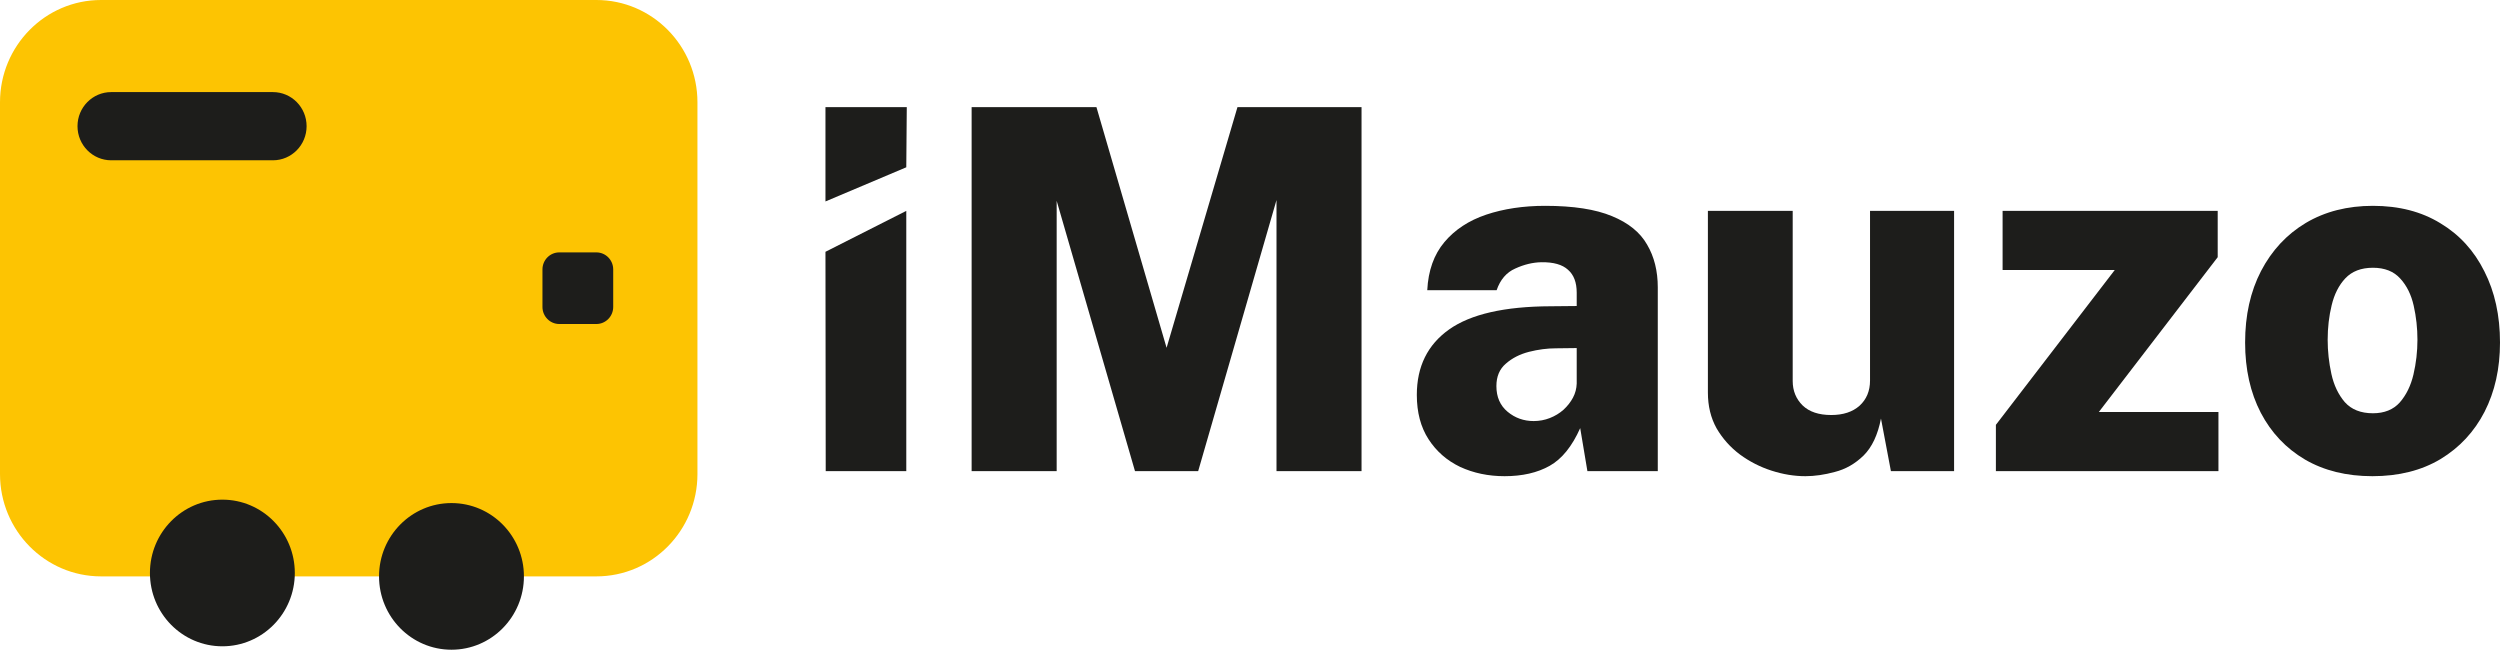
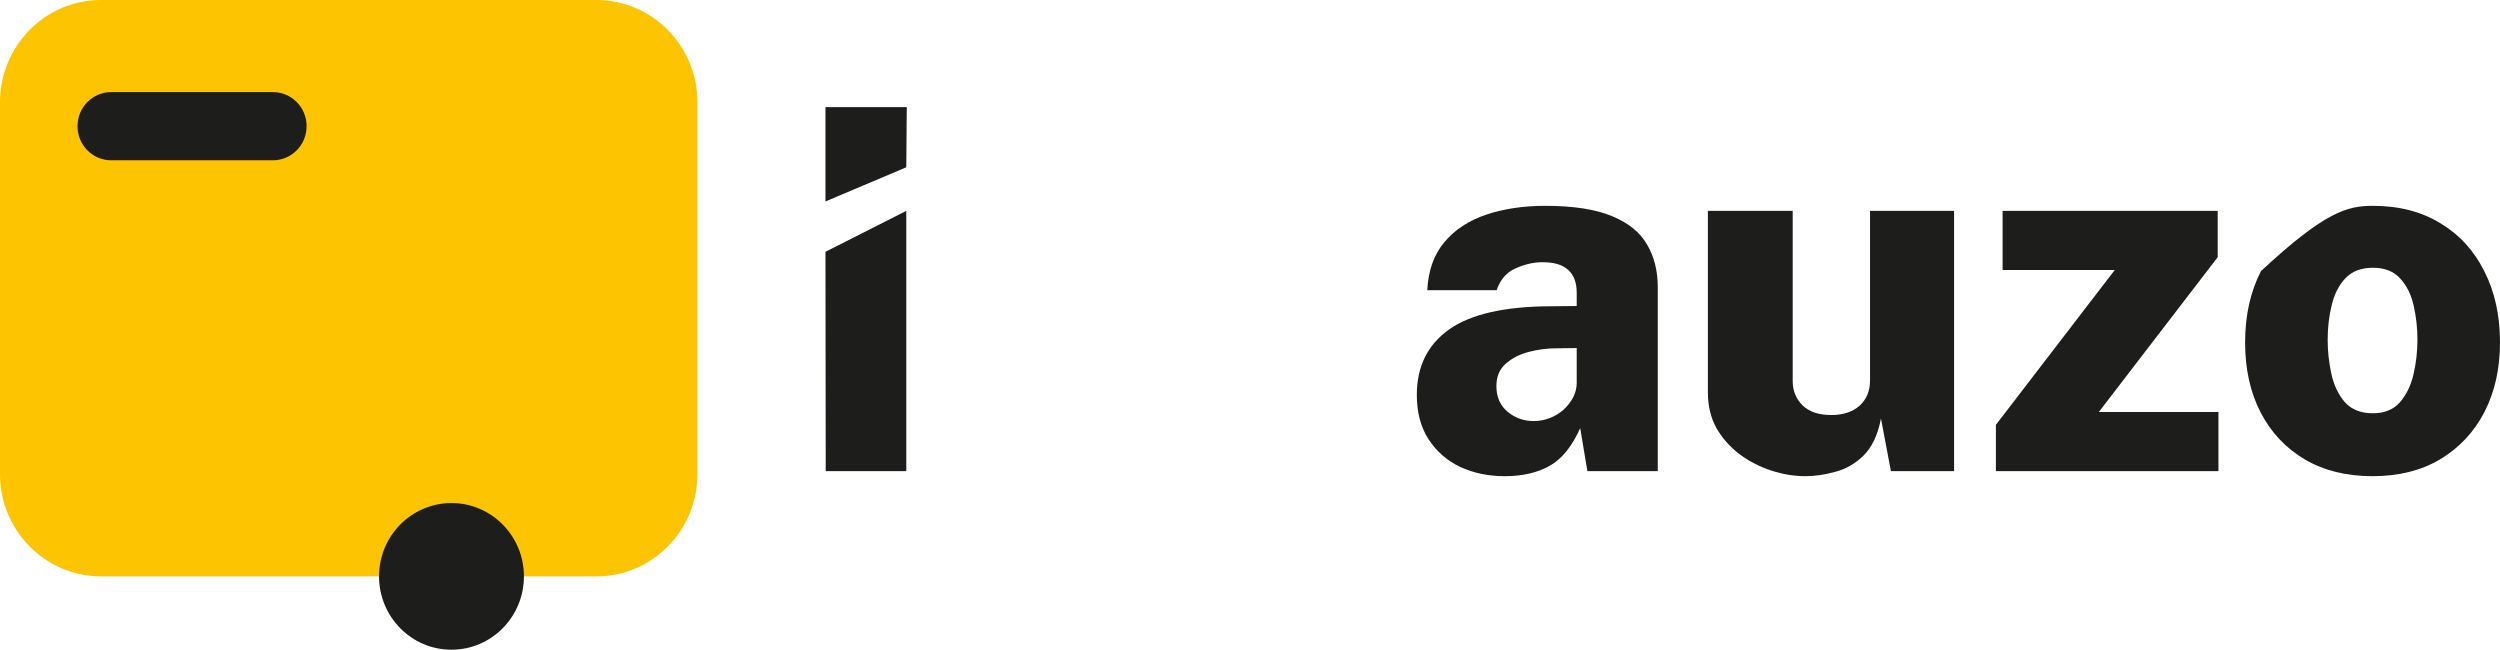
<svg xmlns="http://www.w3.org/2000/svg" width="177" height="46" viewBox="0 0 177 46" fill="none">
  <path d="M42.222 0H7.156C3.204 0 0 3.243 0 7.244V33.564C0 37.565 3.204 40.808 7.156 40.808H42.222C46.175 40.808 49.379 37.565 49.379 33.564V7.244C49.379 3.243 46.175 0 42.222 0Z" fill="#FDC402" />
  <path d="M19.322 6.52C20.64 6.52 21.707 7.601 21.707 8.934C21.707 10.268 20.64 11.349 19.322 11.349H7.872C6.555 11.349 5.487 10.268 5.487 8.934C5.487 7.601 6.555 6.52 7.872 6.52H19.322Z" fill="#1D1D1B" />
-   <path d="M42.222 17.869H39.598C38.94 17.869 38.406 18.409 38.406 19.076V21.732C38.406 22.399 38.94 22.94 39.598 22.94H42.222C42.881 22.94 43.415 22.399 43.415 21.732V19.076C43.415 18.409 42.881 17.869 42.222 17.869Z" fill="#1D1D1B" />
-   <path d="M20.873 40.567C20.873 37.7 18.576 35.375 15.744 35.375C12.911 35.375 10.615 37.7 10.615 40.567C10.615 43.434 12.911 45.758 15.744 45.758C18.576 45.758 20.873 43.434 20.873 40.567Z" fill="#1D1D1B" />
  <path d="M37.094 40.808C37.094 37.941 34.797 35.617 31.965 35.617C29.133 35.617 26.836 37.941 26.836 40.808C26.836 43.676 29.133 46 31.965 46C34.797 46 37.094 43.676 37.094 40.808Z" fill="#1D1D1B" />
-   <path d="M167.968 33.714C166.137 33.714 164.547 33.322 163.197 32.538C161.847 31.742 160.803 30.637 160.063 29.223C159.324 27.797 158.954 26.14 158.954 24.251C158.954 22.326 159.33 20.639 160.081 19.189C160.844 17.728 161.9 16.593 163.25 15.785C164.611 14.977 166.196 14.573 168.003 14.573C169.846 14.573 171.437 14.983 172.775 15.803C174.124 16.611 175.163 17.746 175.891 19.207C176.63 20.657 177 22.338 177 24.251C177 26.092 176.636 27.726 175.908 29.152C175.181 30.566 174.142 31.682 172.792 32.502C171.442 33.31 169.834 33.714 167.968 33.714ZM168.003 29.259C168.813 29.259 169.447 29.003 169.905 28.492C170.362 27.969 170.685 27.31 170.873 26.514C171.061 25.706 171.155 24.886 171.155 24.055C171.155 23.235 171.067 22.433 170.891 21.649C170.715 20.864 170.398 20.223 169.94 19.724C169.482 19.213 168.837 18.957 168.003 18.957C167.17 18.957 166.519 19.207 166.049 19.706C165.591 20.193 165.269 20.829 165.081 21.613C164.893 22.385 164.799 23.199 164.799 24.055C164.799 24.863 164.887 25.67 165.063 26.478C165.239 27.274 165.556 27.94 166.014 28.474C166.484 28.997 167.147 29.259 168.003 29.259Z" fill="#1D1D1B" />
+   <path d="M167.968 33.714C166.137 33.714 164.547 33.322 163.197 32.538C161.847 31.742 160.803 30.637 160.063 29.223C159.324 27.797 158.954 26.14 158.954 24.251C158.954 22.326 159.33 20.639 160.081 19.189C164.611 14.977 166.196 14.573 168.003 14.573C169.846 14.573 171.437 14.983 172.775 15.803C174.124 16.611 175.163 17.746 175.891 19.207C176.63 20.657 177 22.338 177 24.251C177 26.092 176.636 27.726 175.908 29.152C175.181 30.566 174.142 31.682 172.792 32.502C171.442 33.31 169.834 33.714 167.968 33.714ZM168.003 29.259C168.813 29.259 169.447 29.003 169.905 28.492C170.362 27.969 170.685 27.31 170.873 26.514C171.061 25.706 171.155 24.886 171.155 24.055C171.155 23.235 171.067 22.433 170.891 21.649C170.715 20.864 170.398 20.223 169.94 19.724C169.482 19.213 168.837 18.957 168.003 18.957C167.17 18.957 166.519 19.207 166.049 19.706C165.591 20.193 165.269 20.829 165.081 21.613C164.893 22.385 164.799 23.199 164.799 24.055C164.799 24.863 164.887 25.67 165.063 26.478C165.239 27.274 165.556 27.94 166.014 28.474C166.484 28.997 167.147 29.259 168.003 29.259Z" fill="#1D1D1B" />
  <path d="M141.309 33.358V30.078L149.724 19.118H141.784V14.93H157.013V18.209L148.597 29.17H157.066V33.358H141.309Z" fill="#1D1D1B" />
  <path d="M127.82 33.714C127.034 33.714 126.236 33.583 125.426 33.322C124.616 33.061 123.871 32.68 123.19 32.181C122.509 31.671 121.958 31.052 121.535 30.328C121.124 29.591 120.919 28.748 120.919 27.797V14.93H126.923V26.977C126.923 27.666 127.157 28.243 127.627 28.706C128.096 29.157 128.771 29.383 129.651 29.383C130.496 29.383 131.166 29.163 131.658 28.724C132.151 28.273 132.398 27.678 132.398 26.942V14.93H138.349V33.358H133.877L133.173 29.633C132.95 30.785 132.539 31.659 131.94 32.253C131.342 32.835 130.667 33.221 129.915 33.411C129.176 33.613 128.478 33.714 127.82 33.714Z" fill="#1D1D1B" />
  <path d="M106.525 33.714C105.375 33.714 104.325 33.494 103.374 33.055C102.435 32.603 101.69 31.95 101.138 31.094C100.586 30.239 100.311 29.193 100.311 27.958C100.311 25.95 101.073 24.405 102.599 23.324C104.125 22.243 106.52 21.696 109.782 21.684L111.631 21.666V20.722C111.631 19.997 111.426 19.457 111.015 19.1C110.616 18.732 109.988 18.554 109.131 18.566C108.521 18.577 107.905 18.726 107.283 19.011C106.66 19.284 106.22 19.795 105.962 20.544H101.05C101.12 19.154 101.525 18.019 102.265 17.14C103.004 16.261 103.99 15.613 105.223 15.197C106.467 14.781 107.858 14.573 109.395 14.573C111.39 14.573 112.969 14.817 114.131 15.304C115.293 15.779 116.121 16.451 116.614 17.318C117.118 18.173 117.371 19.183 117.371 20.348V33.358H112.388L111.878 30.31C111.302 31.605 110.581 32.496 109.712 32.983C108.844 33.47 107.781 33.714 106.525 33.714ZM108.585 29.811C108.985 29.811 109.366 29.74 109.73 29.597C110.094 29.454 110.416 29.259 110.698 29.009C110.98 28.748 111.203 28.462 111.367 28.154C111.531 27.845 111.619 27.512 111.631 27.155V24.643L110.152 24.661C109.542 24.661 108.908 24.744 108.251 24.91C107.605 25.076 107.059 25.355 106.613 25.748C106.168 26.128 105.945 26.657 105.945 27.334C105.945 28.106 106.209 28.712 106.737 29.152C107.265 29.591 107.881 29.811 108.585 29.811Z" fill="#1D1D1B" />
-   <path d="M68.791 33.358V7.587H77.629L82.594 24.625L87.612 7.587H96.397V33.358H90.376V14.164L84.83 33.358H80.358L74.812 14.217V33.358H68.791Z" fill="#1D1D1B" />
  <path d="M58.461 33.358L58.443 17.827L64.165 14.93V33.358H58.461ZM58.443 14.263V7.587H64.2L64.165 11.844L58.443 14.263Z" fill="#1D1D1B" />
</svg>